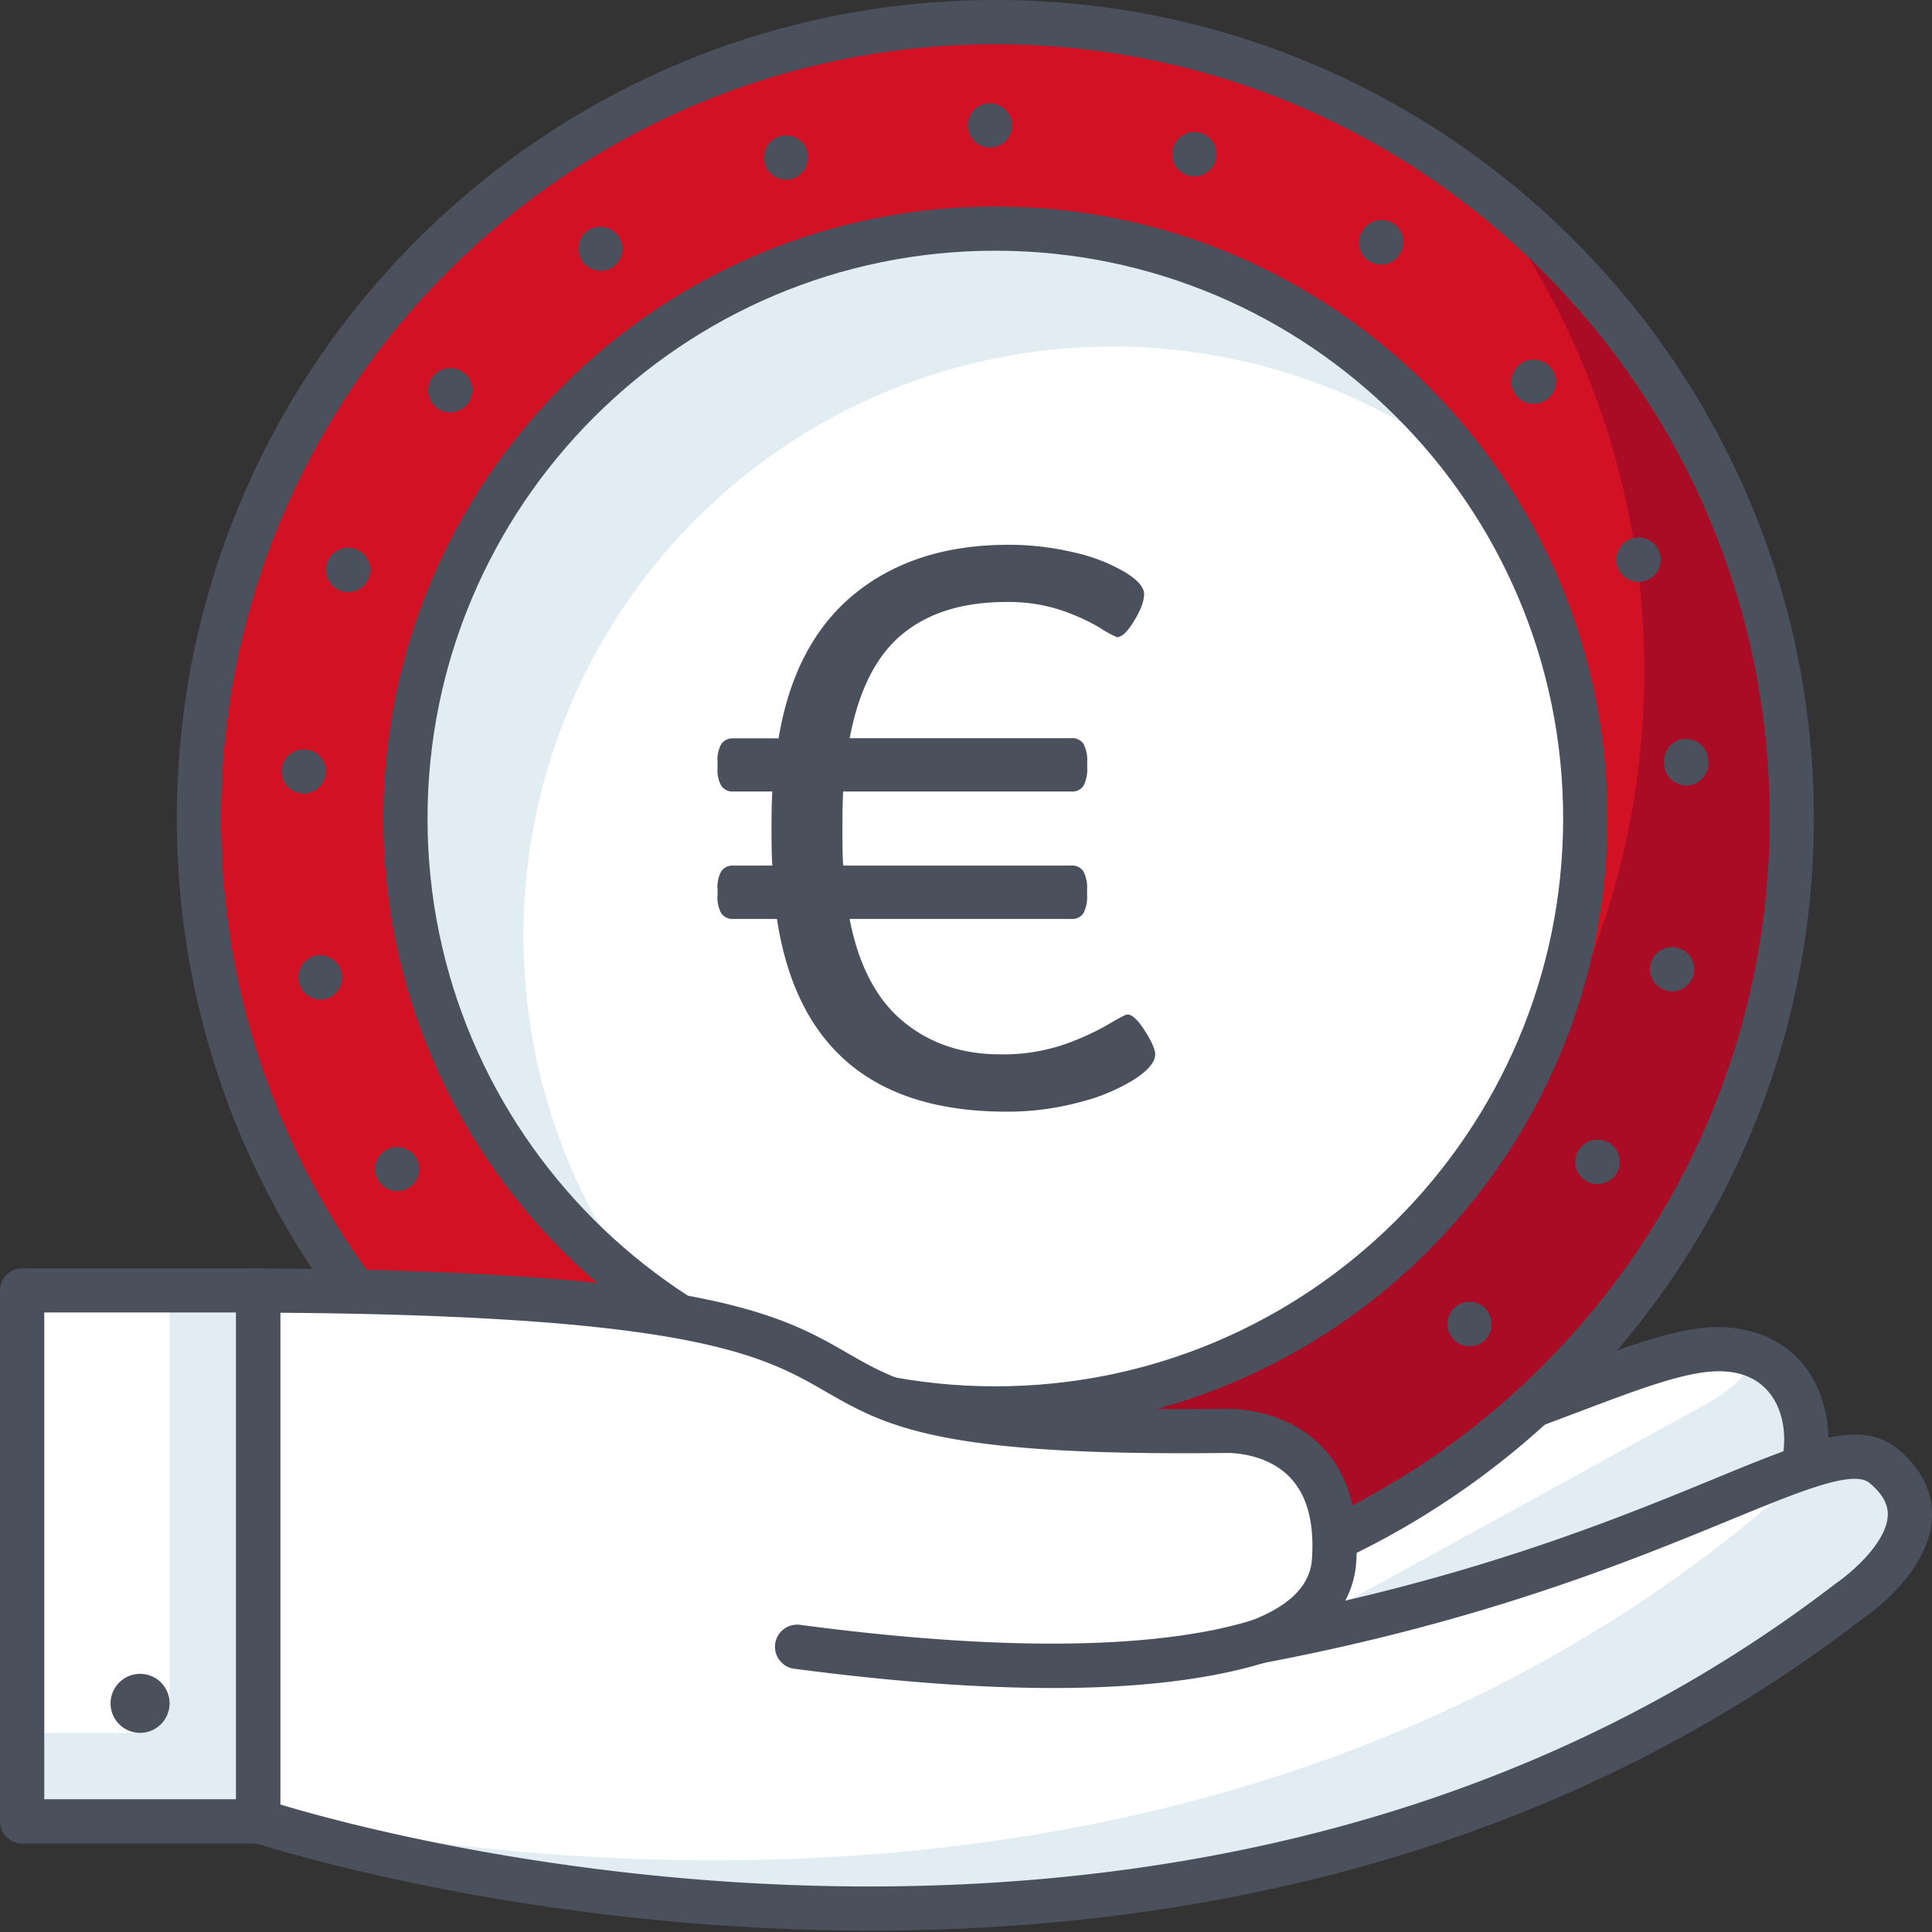
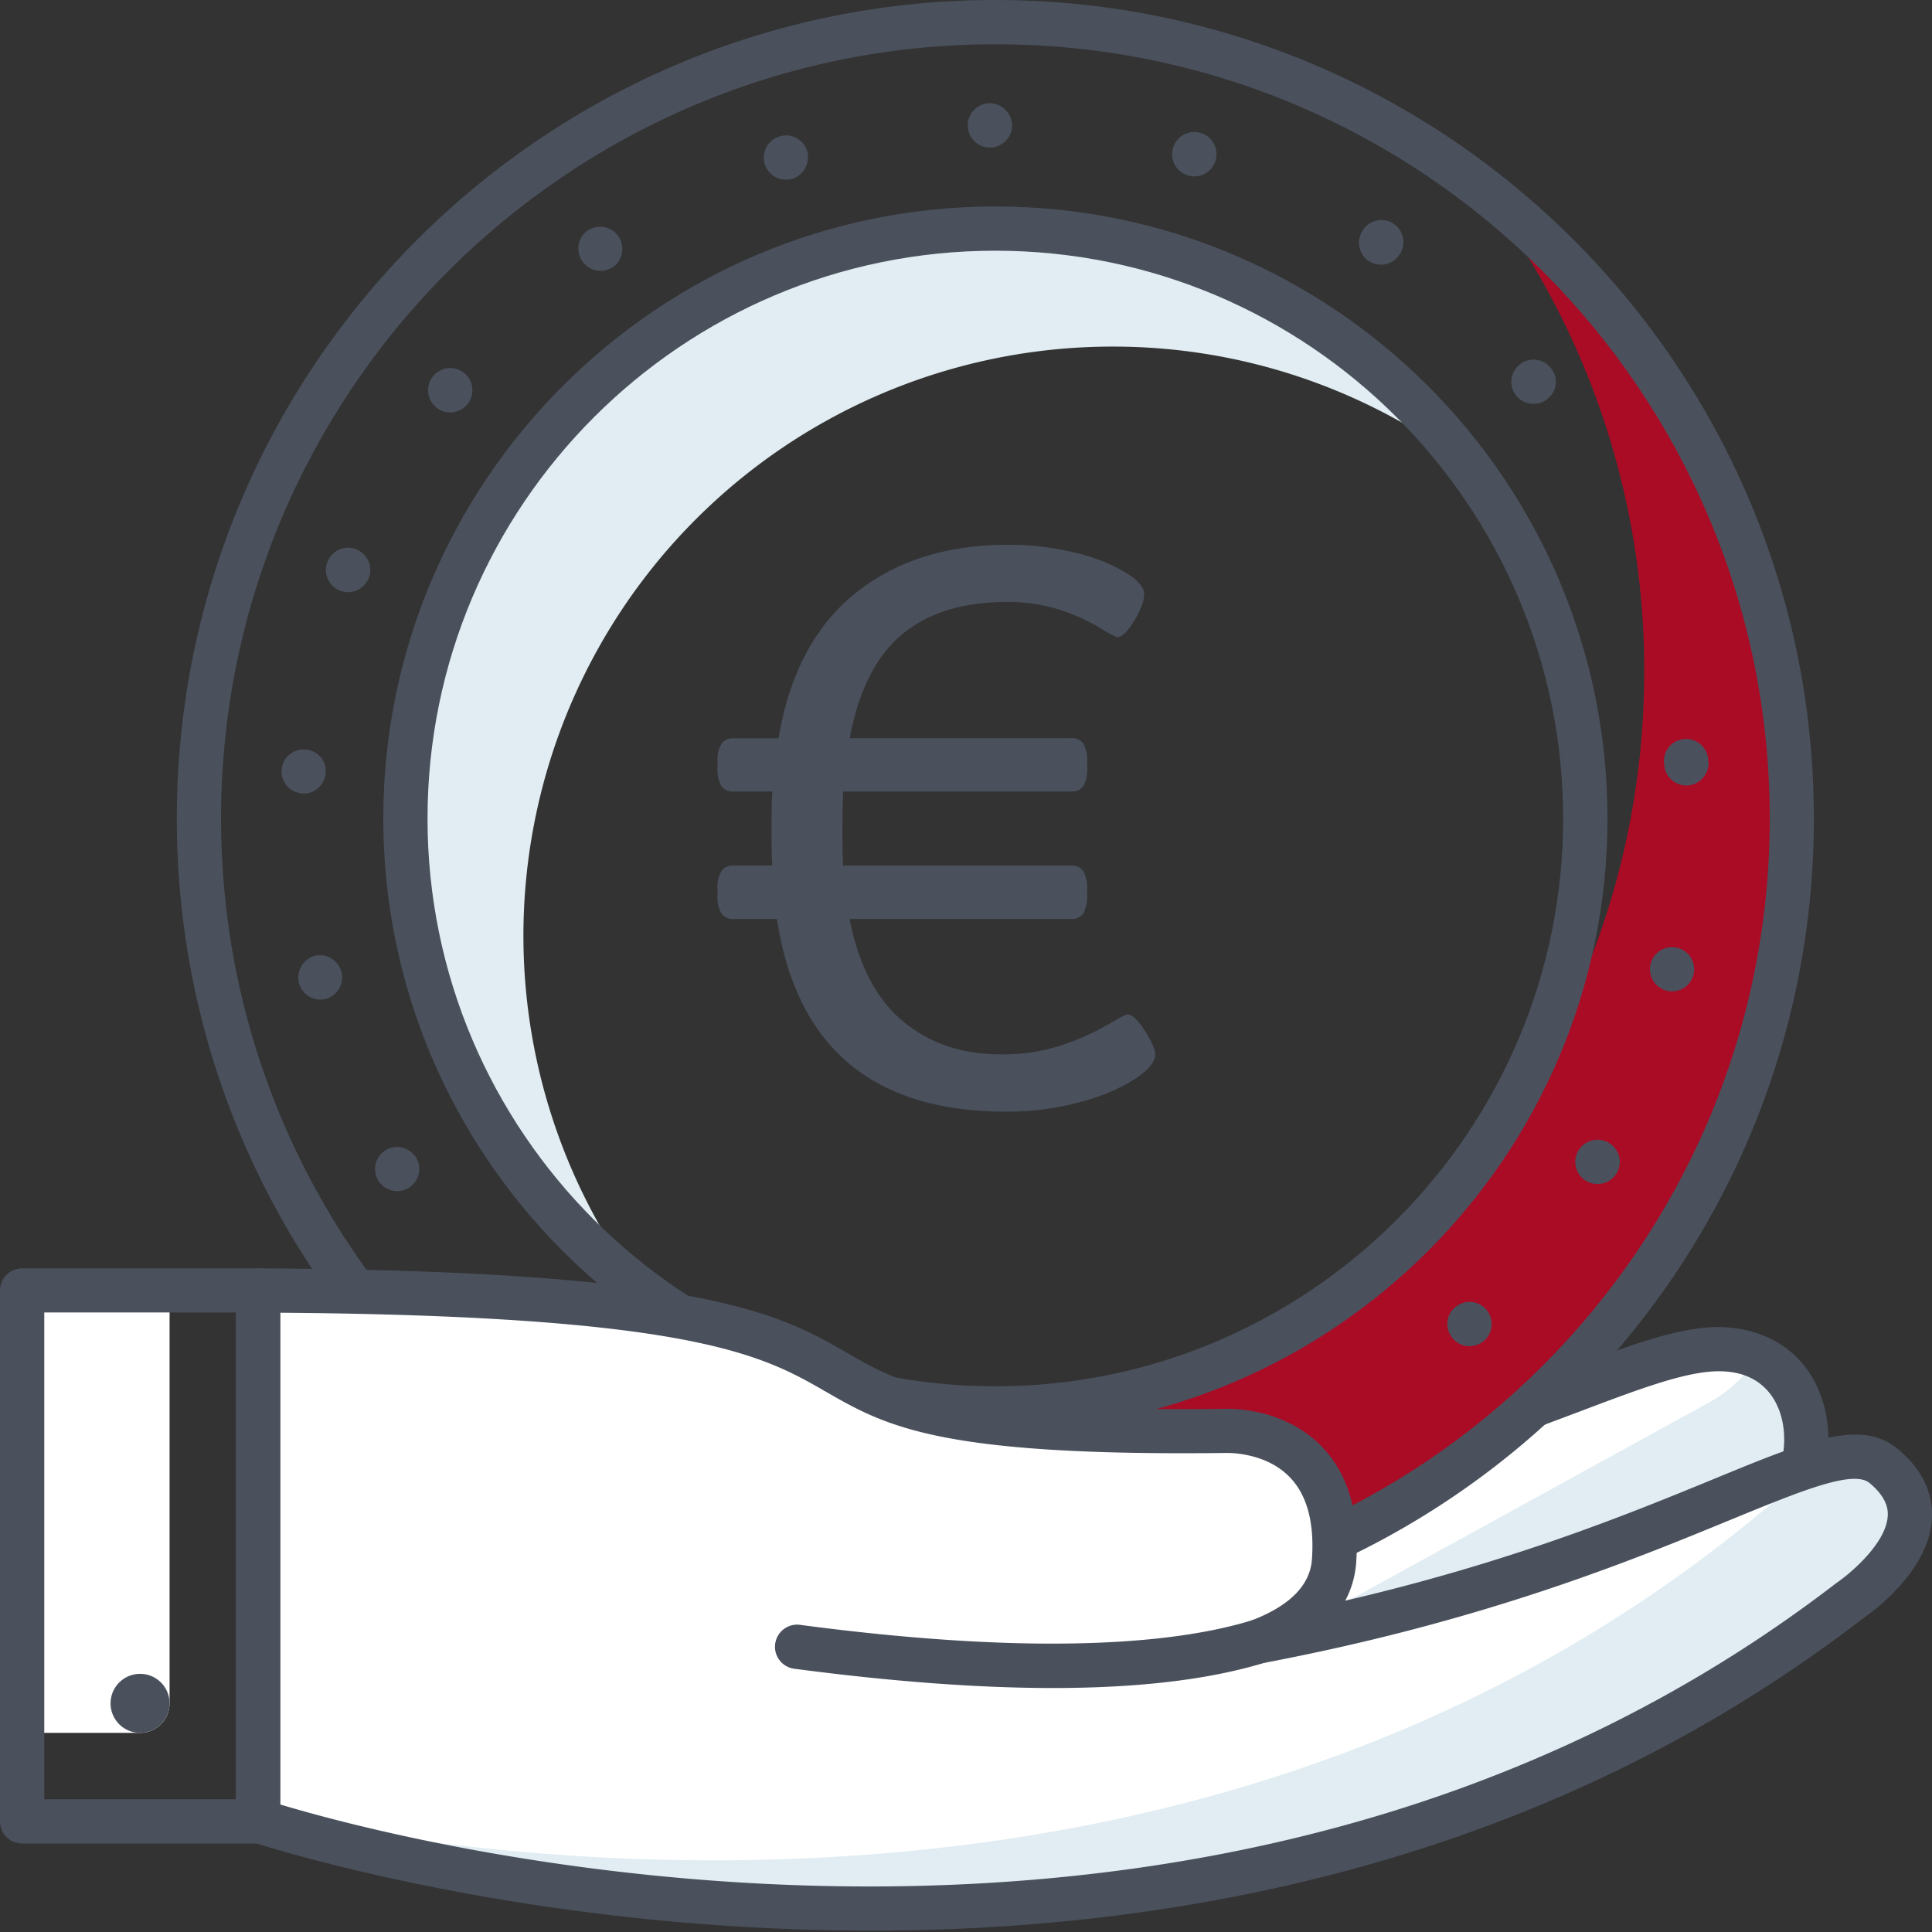
<svg xmlns="http://www.w3.org/2000/svg" id="Ebene_1" data-name="Ebene 1" viewBox="0 0 512 512">
  <rect x="0" y="0" width="512" height="512" fill="#333333" stroke="none" />
  <defs>
    <style>.cls-1{fill:none;}.cls-2{clip-path:url(#clip-path);}.cls-3{clip-path:url(#clip-path-2);}.cls-4{fill:#fff;}.cls-5{fill:#e1edf2;}.cls-6{fill:#4a515d;}.cls-7{fill:#d21224;}.cls-8{fill:#aa0b25;}</style>
    <clipPath id="clip-path">
      <rect class="cls-1" width="512" height="511.62" />
    </clipPath>
    <clipPath id="clip-path-2">
      <rect class="cls-1" width="512" height="511.62" />
    </clipPath>
  </defs>
  <g id="ICON_Kostenfrei">
    <g class="cls-2">
      <g class="cls-3">
        <path class="cls-4" d="M477.83,389h0A36.12,36.12,0,0,1,455,417.31L357,454.86a35.81,35.81,0,0,1-47.3-23.78A28.68,28.68,0,0,1,328.57,396L348,389.8c54.52-11.6,86.87-32,107.2-32.26,18.76-.24,26.35,16,22.67,31.48" />
        <path class="cls-5" d="M465.76,359.69a36,36,0,0,1-12.88,12l-92,50.56a35.68,35.68,0,0,1-48.1-13.61,28.51,28.51,0,0,0-3.07,22.41A35.81,35.81,0,0,0,357,454.86L455,417.31A36.12,36.12,0,0,0,477.83,389c2.87-12.07-1.22-24.53-12.07-29.33" />
        <path class="cls-6" d="M344.18,463.08A41.64,41.64,0,0,1,304,432.66a34.48,34.48,0,0,1,22.76-42.26l19.38-6.19c28.7-6.12,50.85-14.5,68.63-21.23,16.53-6.24,29.57-11.17,40.29-11.3,9.35,0,17.7,3.48,23,10.14,5.85,7.31,7.88,17.88,5.47,28.33a42.07,42.07,0,0,1-26.45,32.63l-98.07,37.55a41.34,41.34,0,0,1-14.89,2.75M455.56,363.4h-.32c-8.65.1-20.84,4.71-36.3,10.55-18.15,6.86-40.74,15.4-69.76,21.57l-18.82,6a22.76,22.76,0,0,0-15,27.93,29.93,29.93,0,0,0,39.54,19.89l98.07-37.56A30.32,30.32,0,0,0,472,388.15c0-.16,0-.32.08-.48,1.68-7,.49-14-3.16-18.53-3.06-3.81-7.55-5.74-13.4-5.74" />
-         <path class="cls-7" d="M474.83,216.92C474.83,333.47,380.34,428,263.77,428s-211-94.5-211-211.05,94.49-211,211.05-211,211.06,94.48,211.06,211.05" />
        <path class="cls-8" d="M392.15,49.44a210.12,210.12,0,0,1,43.59,128.39c0,116.56-94.49,211.06-211,211.06A210.14,210.14,0,0,1,96.3,345.3,210.7,210.7,0,0,0,263.77,428c116.57,0,211.05-94.5,211.05-211.05A210.65,210.65,0,0,0,392.15,49.44" />
        <path class="cls-6" d="M263.77,433.83c-119.61,0-216.91-97.31-216.91-216.91S144.16,0,263.77,0,480.69,97.31,480.69,216.92,383.38,433.83,263.77,433.83m0-422.1c-113.14,0-205.19,92-205.19,205.19s92.05,205.19,205.19,205.19S469,330.06,469,216.92s-92-205.19-205.19-205.19" />
-         <path class="cls-6" d="M135.32,348.39a5.85,5.85,0,0,0,.39,8.29,6,6,0,0,0,4,1.57,6,6,0,0,0,4.29-2,5.87,5.87,0,1,0-8.68-7.9" />
        <path class="cls-6" d="M114.69,99.82a5.86,5.86,0,0,0,1,8.21,5.71,5.71,0,0,0,3.59,1.25,5.87,5.87,0,1,0-4.61-9.46" />
        <path class="cls-6" d="M155.8,61.05a5.88,5.88,0,0,0,3.37,10.71,5.7,5.7,0,0,0,3.29-1,5.88,5.88,0,0,0-6.66-9.69" />
        <path class="cls-6" d="M206.54,36.19a5.84,5.84,0,0,0,1.71,11.42,6.9,6.9,0,0,0,1.8-.24A6,6,0,0,0,213.88,40a5.82,5.82,0,0,0-7.34-3.83" />
        <path class="cls-6" d="M187.62,377.63a5.89,5.89,0,0,0-5.08,10.62v-.06a6.38,6.38,0,0,0,2.58.62,5.89,5.89,0,0,0,2.5-11.18" />
        <path class="cls-6" d="M238.35,393a5.85,5.85,0,1,0-1.72,11.57v.07h.86a5.81,5.81,0,0,0,5.79-5,5.92,5.92,0,0,0-4.93-6.64" />
        <path class="cls-6" d="M80.45,210.35a6,6,0,0,0,5.87-5.56,5.74,5.74,0,0,0-5.48-6.16,5.83,5.83,0,1,0-.78,11.64.69.69,0,0,0,.39.08" />
        <path class="cls-6" d="M83.57,253.26a6,6,0,0,0-4.37,7.11,5.92,5.92,0,0,0,5.7,4.54,6.93,6.93,0,0,0,1.34-.16,5.9,5.9,0,0,0-2.67-11.49" />
        <path class="cls-6" d="M102.26,304.78a5.85,5.85,0,1,0,8,2,5.92,5.92,0,0,0-8-2" />
        <path class="cls-6" d="M94.37,145.54a5.87,5.87,0,1,0-4.22,11,6.49,6.49,0,0,0,2.1.39,5.93,5.93,0,0,0,5.48-3.75,5.85,5.85,0,0,0-3.36-7.59" />
        <path class="cls-6" d="M426.27,302.82A5.87,5.87,0,1,0,420.41,313a5.77,5.77,0,0,0,2.88.77,5.85,5.85,0,0,0,3-10.94" />
        <path class="cls-6" d="M385.46,346.6h-.08a5.9,5.9,0,0,0,4.07,10.16,6.05,6.05,0,0,0,4-1.57,5.91,5.91,0,0,0,.31-8.28,5.83,5.83,0,0,0-8.29-.31" />
        <path class="cls-6" d="M262.27,27.36a5.87,5.87,0,1,0,5.94,5.79,6,6,0,0,0-5.94-5.79" />
-         <path class="cls-6" d="M439.71,146.17a5.89,5.89,0,1,0-5.47,8.05,5.47,5.47,0,0,0,2.19-.47,5.89,5.89,0,0,0,3.28-7.58" />
        <path class="cls-6" d="M452.68,201.83v-.71a5.88,5.88,0,0,0-11.72.94c0,.16.08.24.08.39v.31a5.88,5.88,0,0,0,5.86,5.4h.46a6,6,0,0,0,5.41-6.33Z" />
        <path class="cls-6" d="M444.4,251.15a5.85,5.85,0,1,0-2.58,11.42,4.06,4.06,0,0,0,1.25.14,5.85,5.85,0,0,0,1.33-11.56" />
        <path class="cls-6" d="M402.73,96.61a5.83,5.83,0,0,0,3.69,10.4,5.63,5.63,0,0,0,3.74-1.33,5.76,5.76,0,0,0,.79-8.21,5.85,5.85,0,0,0-8.22-.86" />
        <path class="cls-6" d="M291.35,392.63a5.81,5.81,0,0,0-4.94,6.66,6,6,0,0,0,5.8,5c.31,0,.61-.08.93-.08a5.87,5.87,0,0,0,4.86-6.72,5.79,5.79,0,0,0-6.65-4.85" />
        <path class="cls-6" d="M318.23,35.25A5.88,5.88,0,0,0,314.8,46.5a6.39,6.39,0,0,0,1.72.25,5.88,5.88,0,0,0,1.71-11.5" />
        <path class="cls-6" d="M361.15,61.05a5.89,5.89,0,0,0,1.56,8.13,6.43,6.43,0,0,0,3.29.94,5.64,5.64,0,0,0,4.83-2.58,5.83,5.83,0,1,0-9.68-6.49" />
-         <path class="cls-4" d="M420.11,216.92A156.34,156.34,0,1,1,263.77,60.58,156.34,156.34,0,0,1,420.11,216.92" />
        <path class="cls-5" d="M295,91.85a155.33,155.33,0,0,1,93.67,31.39A156.19,156.19,0,1,0,170.1,341.86,156.12,156.12,0,0,1,295,91.85" />
        <path class="cls-6" d="M263.77,379.11c-89.43,0-162.19-72.77-162.19-162.19s72.76-162.2,162.19-162.2S426,127.48,426,216.92,353.2,379.11,263.77,379.11m0-312.67c-83,0-150.47,67.51-150.47,150.48s67.51,150.47,150.47,150.47,150.48-67.51,150.48-150.47S346.74,66.44,263.77,66.44" />
        <path class="cls-4" d="M499.21,388.52C484.1,376,442.32,414.44,333.57,435c14.34-5.42,19.42-13.41,20-21.4,2.45-36-28.78-34.38-28.78-34.38C164.43,381.07,286.36,343,68.39,342V482.5s240.06,81.55,421.83-58.32c0,0,28.73-19.25,9-35.66" />
        <path class="cls-5" d="M499.21,388.52c-4.44-3.7-11.27-2.89-21.35.48a51.32,51.32,0,0,1-11.24,11.82C321.38,521.65,131,493.87,68.39,480.3v2.2s240.06,81.55,421.83-58.32c0,0,28.73-19.25,9-35.66" />
        <path class="cls-6" d="M230.55,511.62c-92.69,0-162.74-23.13-164-23.57a5.87,5.87,0,0,1-4-5.54V342a5.87,5.87,0,0,1,5.89-5.86c118.12.56,138.31,12.18,156.13,22.43,14.57,8.39,27.16,15.63,100.13,14.79.39,0,15.07-.68,25.37,9.77,7.09,7.21,10.24,17.59,9.34,30.87a25.22,25.22,0,0,1-2.9,10.19c44.3-10.31,75.72-23.22,97.59-32.21,25.21-10.37,39.09-16.08,48.88-7.95,7.89,6.55,9.26,13.58,9,18.32-.75,14.43-16.68,25.5-18.5,26.72-84.57,65.09-182.31,82.57-262.93,82.57M74.26,478.2c31.87,9.6,247.9,67.91,412.38-58.67,3.65-2.47,13.26-10.55,13.63-17.82.05-1.12.22-4.51-4.8-8.68-4.34-3.62-18,2-36.94,9.77-26.06,10.72-65.46,26.92-123.88,37.95a5.86,5.86,0,0,1-3.16-11.24c10.28-3.9,15.73-9.39,16.19-16.33.67-9.77-1.34-17.13-6-21.83-6.51-6.63-16.48-6.29-16.62-6.3-76.38.92-90.3-7.09-106.36-16.33-16.27-9.36-34.67-20-144.44-20.83Z" />
        <path class="cls-6" d="M279,447.34q-29.67,0-68.3-5.08a5.87,5.87,0,1,1,1.54-11.63c66.85,8.83,101.93,4.2,119.58-1.25a5.86,5.86,0,1,1,3.45,11.21c-14.63,4.5-33.44,6.75-56.27,6.75" />
-         <rect class="cls-5" x="5.86" y="341.98" width="62.53" height="140.7" />
        <path class="cls-4" d="M37.13,459.23H5.82V342H44.94V451.41a7.81,7.81,0,0,1-7.81,7.82" />
        <path class="cls-6" d="M68.4,488.55H5.86A5.87,5.87,0,0,1,0,482.69V342a5.87,5.87,0,0,1,5.86-5.86H68.4A5.86,5.86,0,0,1,74.26,342V482.69a5.86,5.86,0,0,1-5.86,5.86M11.73,476.82h50.8v-129H11.73Z" />
        <path class="cls-6" d="M44.94,451.41a7.82,7.82,0,1,1-7.81-7.82,7.8,7.8,0,0,1,7.81,7.82" />
        <path class="cls-6" d="M205.94,243.53H194.33a3.64,3.64,0,0,1-3.17-1.47,8.61,8.61,0,0,1-1-4.86v-1.48a8.63,8.63,0,0,1,1-4.86,3.64,3.64,0,0,1,3.17-1.47h10.35q-.23-3.16-.22-9.92,0-6.54.22-9.71H194.33a3.62,3.62,0,0,1-3.17-1.48,8.57,8.57,0,0,1-1-4.85V202a8.61,8.61,0,0,1,1-4.85,3.65,3.65,0,0,1,3.17-1.48h12q4.21-25.34,20.16-38.3t40.63-13a75,75,0,0,1,17.4,2,47.24,47.24,0,0,1,13.51,5.19q5.18,3.15,5.17,5.9t-2.64,7.07c-1.75,2.89-3.27,4.33-4.54,4.33a28.67,28.67,0,0,1-4.63-2.54A54.63,54.63,0,0,0,281,161.64a44.54,44.54,0,0,0-14.25-2.11q-17.3,0-27.65,8.55t-13.92,27.54h58.67a3.61,3.61,0,0,1,3.27,1.48,9.39,9.39,0,0,1,1,4.85v1.48a9.34,9.34,0,0,1-1,4.85,3.59,3.59,0,0,1-3.27,1.48H223.45q-.19,3.17-.2,9.92t.2,9.71h60.37a3.61,3.61,0,0,1,3.27,1.47,9.4,9.4,0,0,1,1,4.86v1.48a9.38,9.38,0,0,1-1,4.86,3.61,3.61,0,0,1-3.27,1.47H225.15q3.58,18.36,14.14,27.12T265,279.41a49.72,49.72,0,0,0,16.77-2.54,68.74,68.74,0,0,0,11.72-5.27c3.09-1.83,4.84-2.75,5.27-2.75,1.27,0,2.81,1.45,4.65,4.33s2.73,5,2.73,6.23q0,3-5.37,6.54a51,51,0,0,1-14.57,6.12,73.06,73.06,0,0,1-19.52,2.53q-53,0-60.78-51.07" />
      </g>
    </g>
  </g>
</svg>